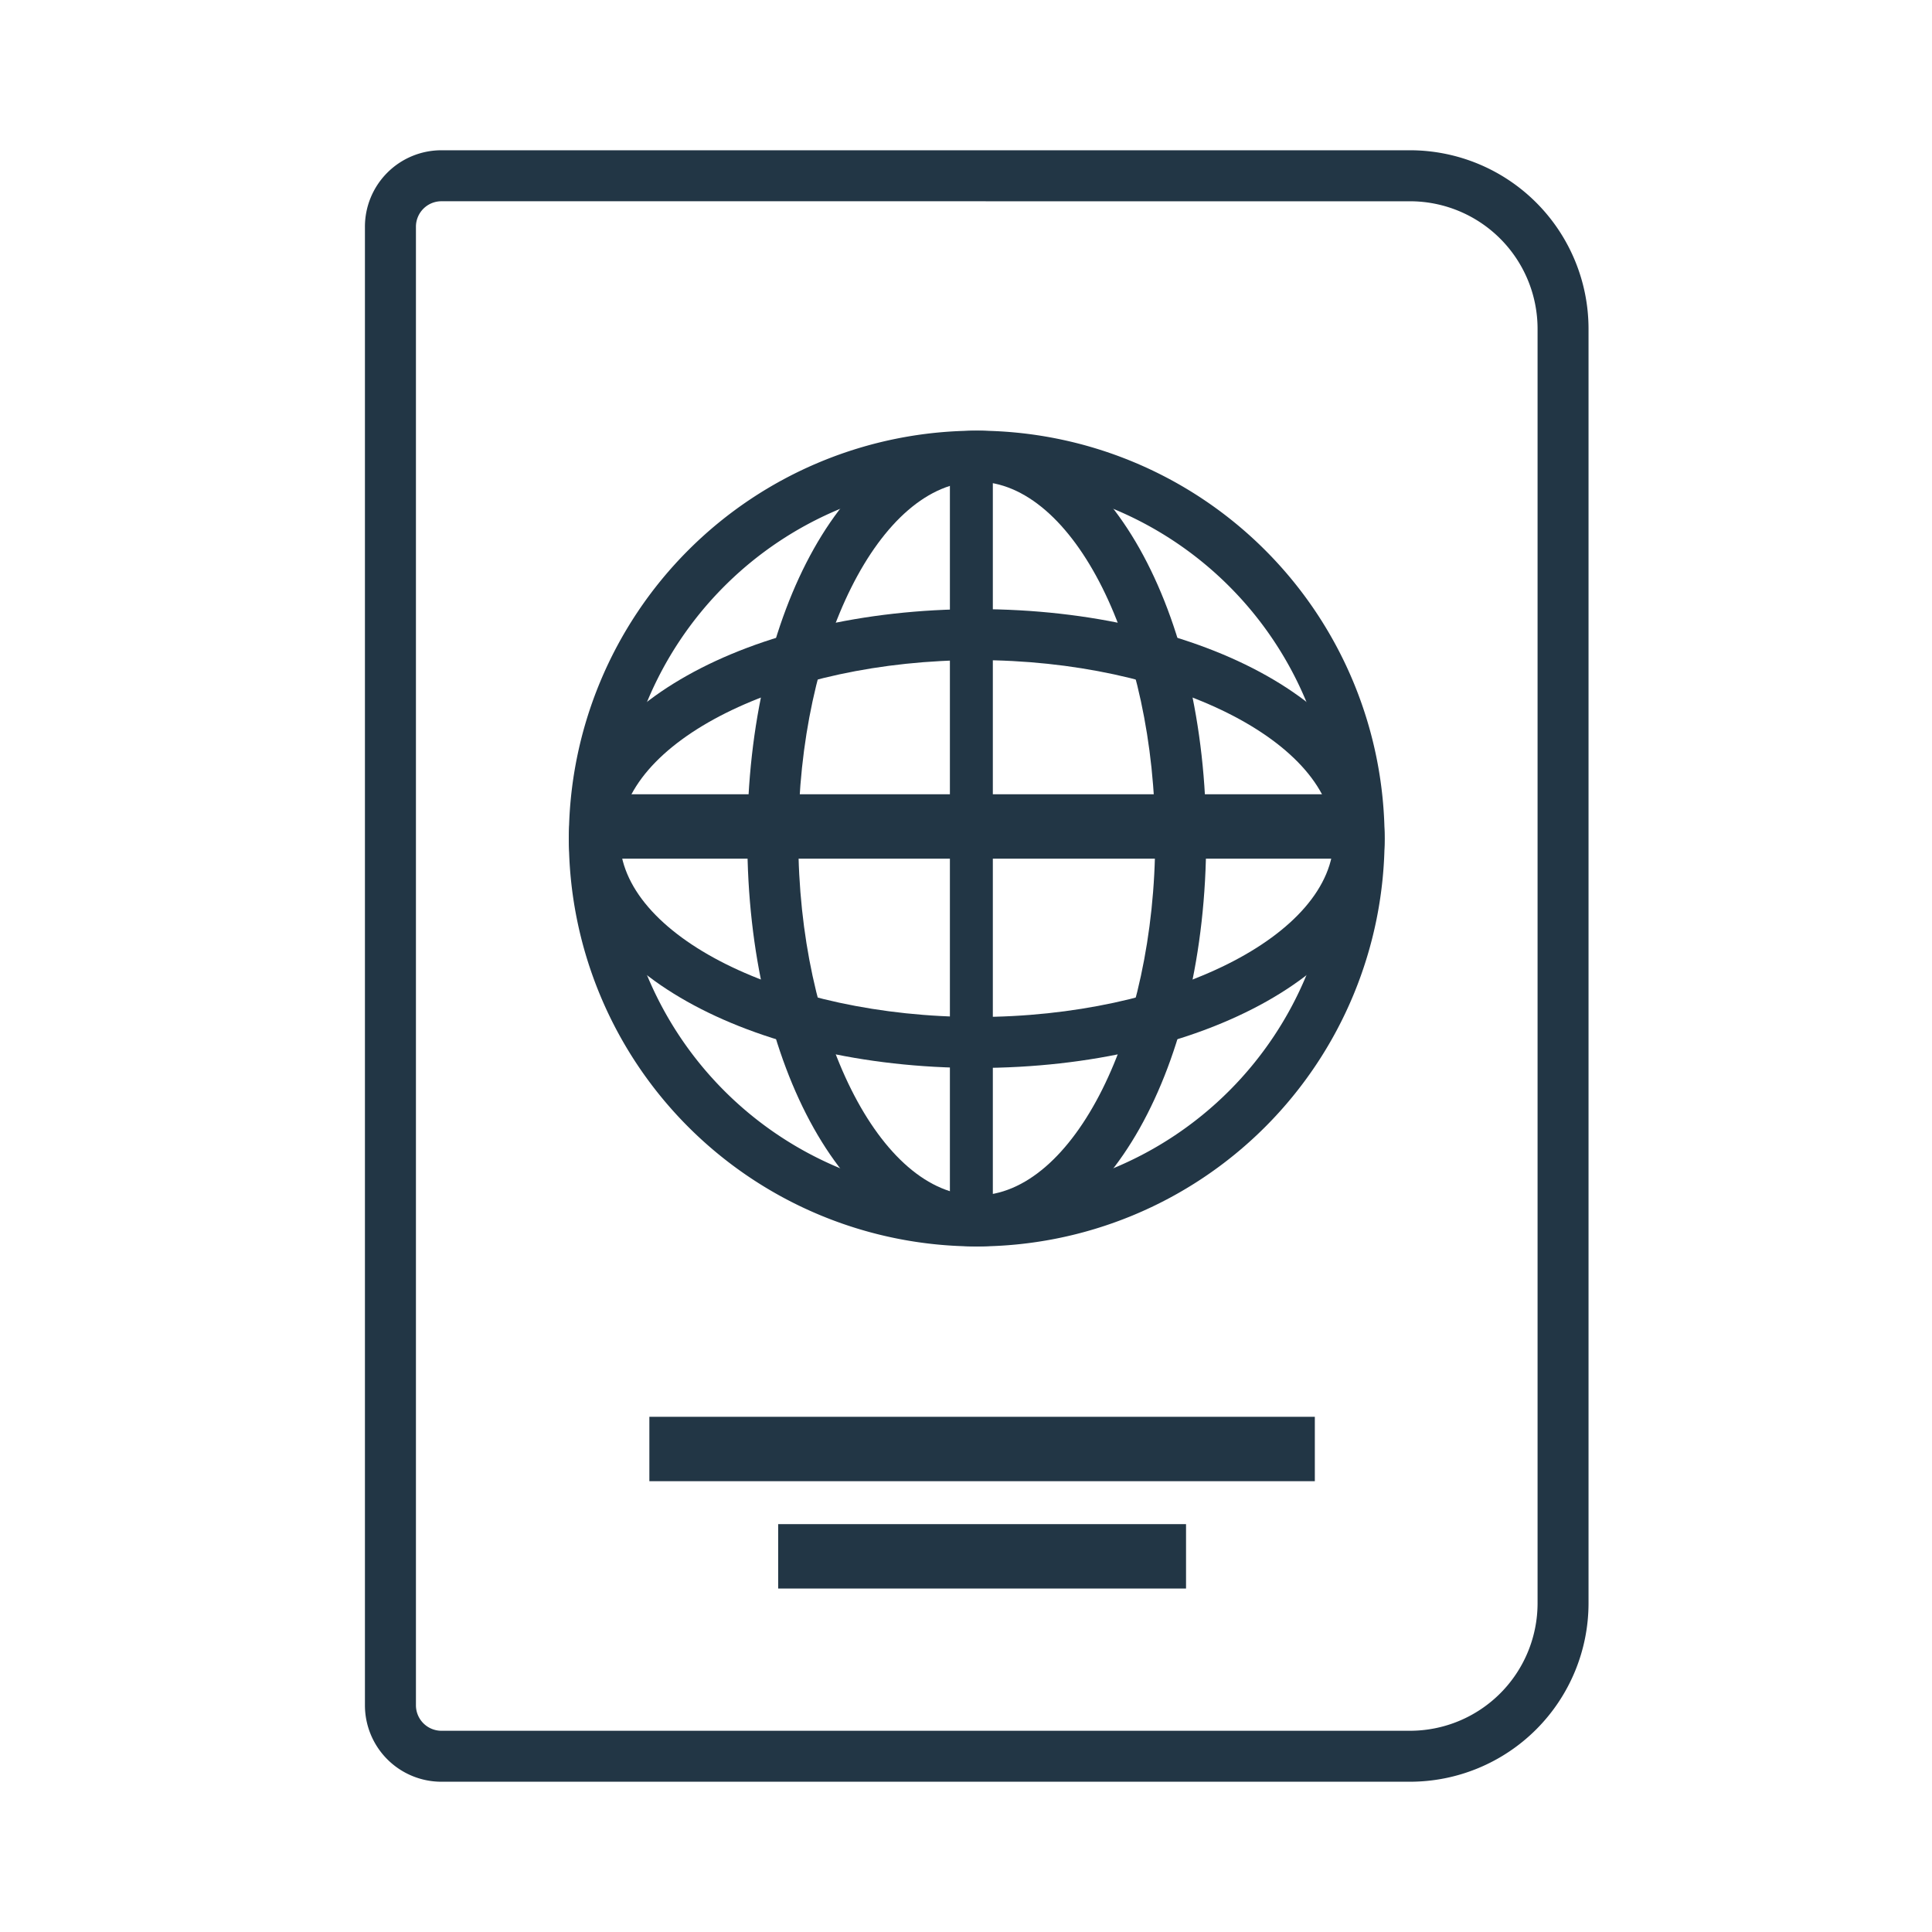
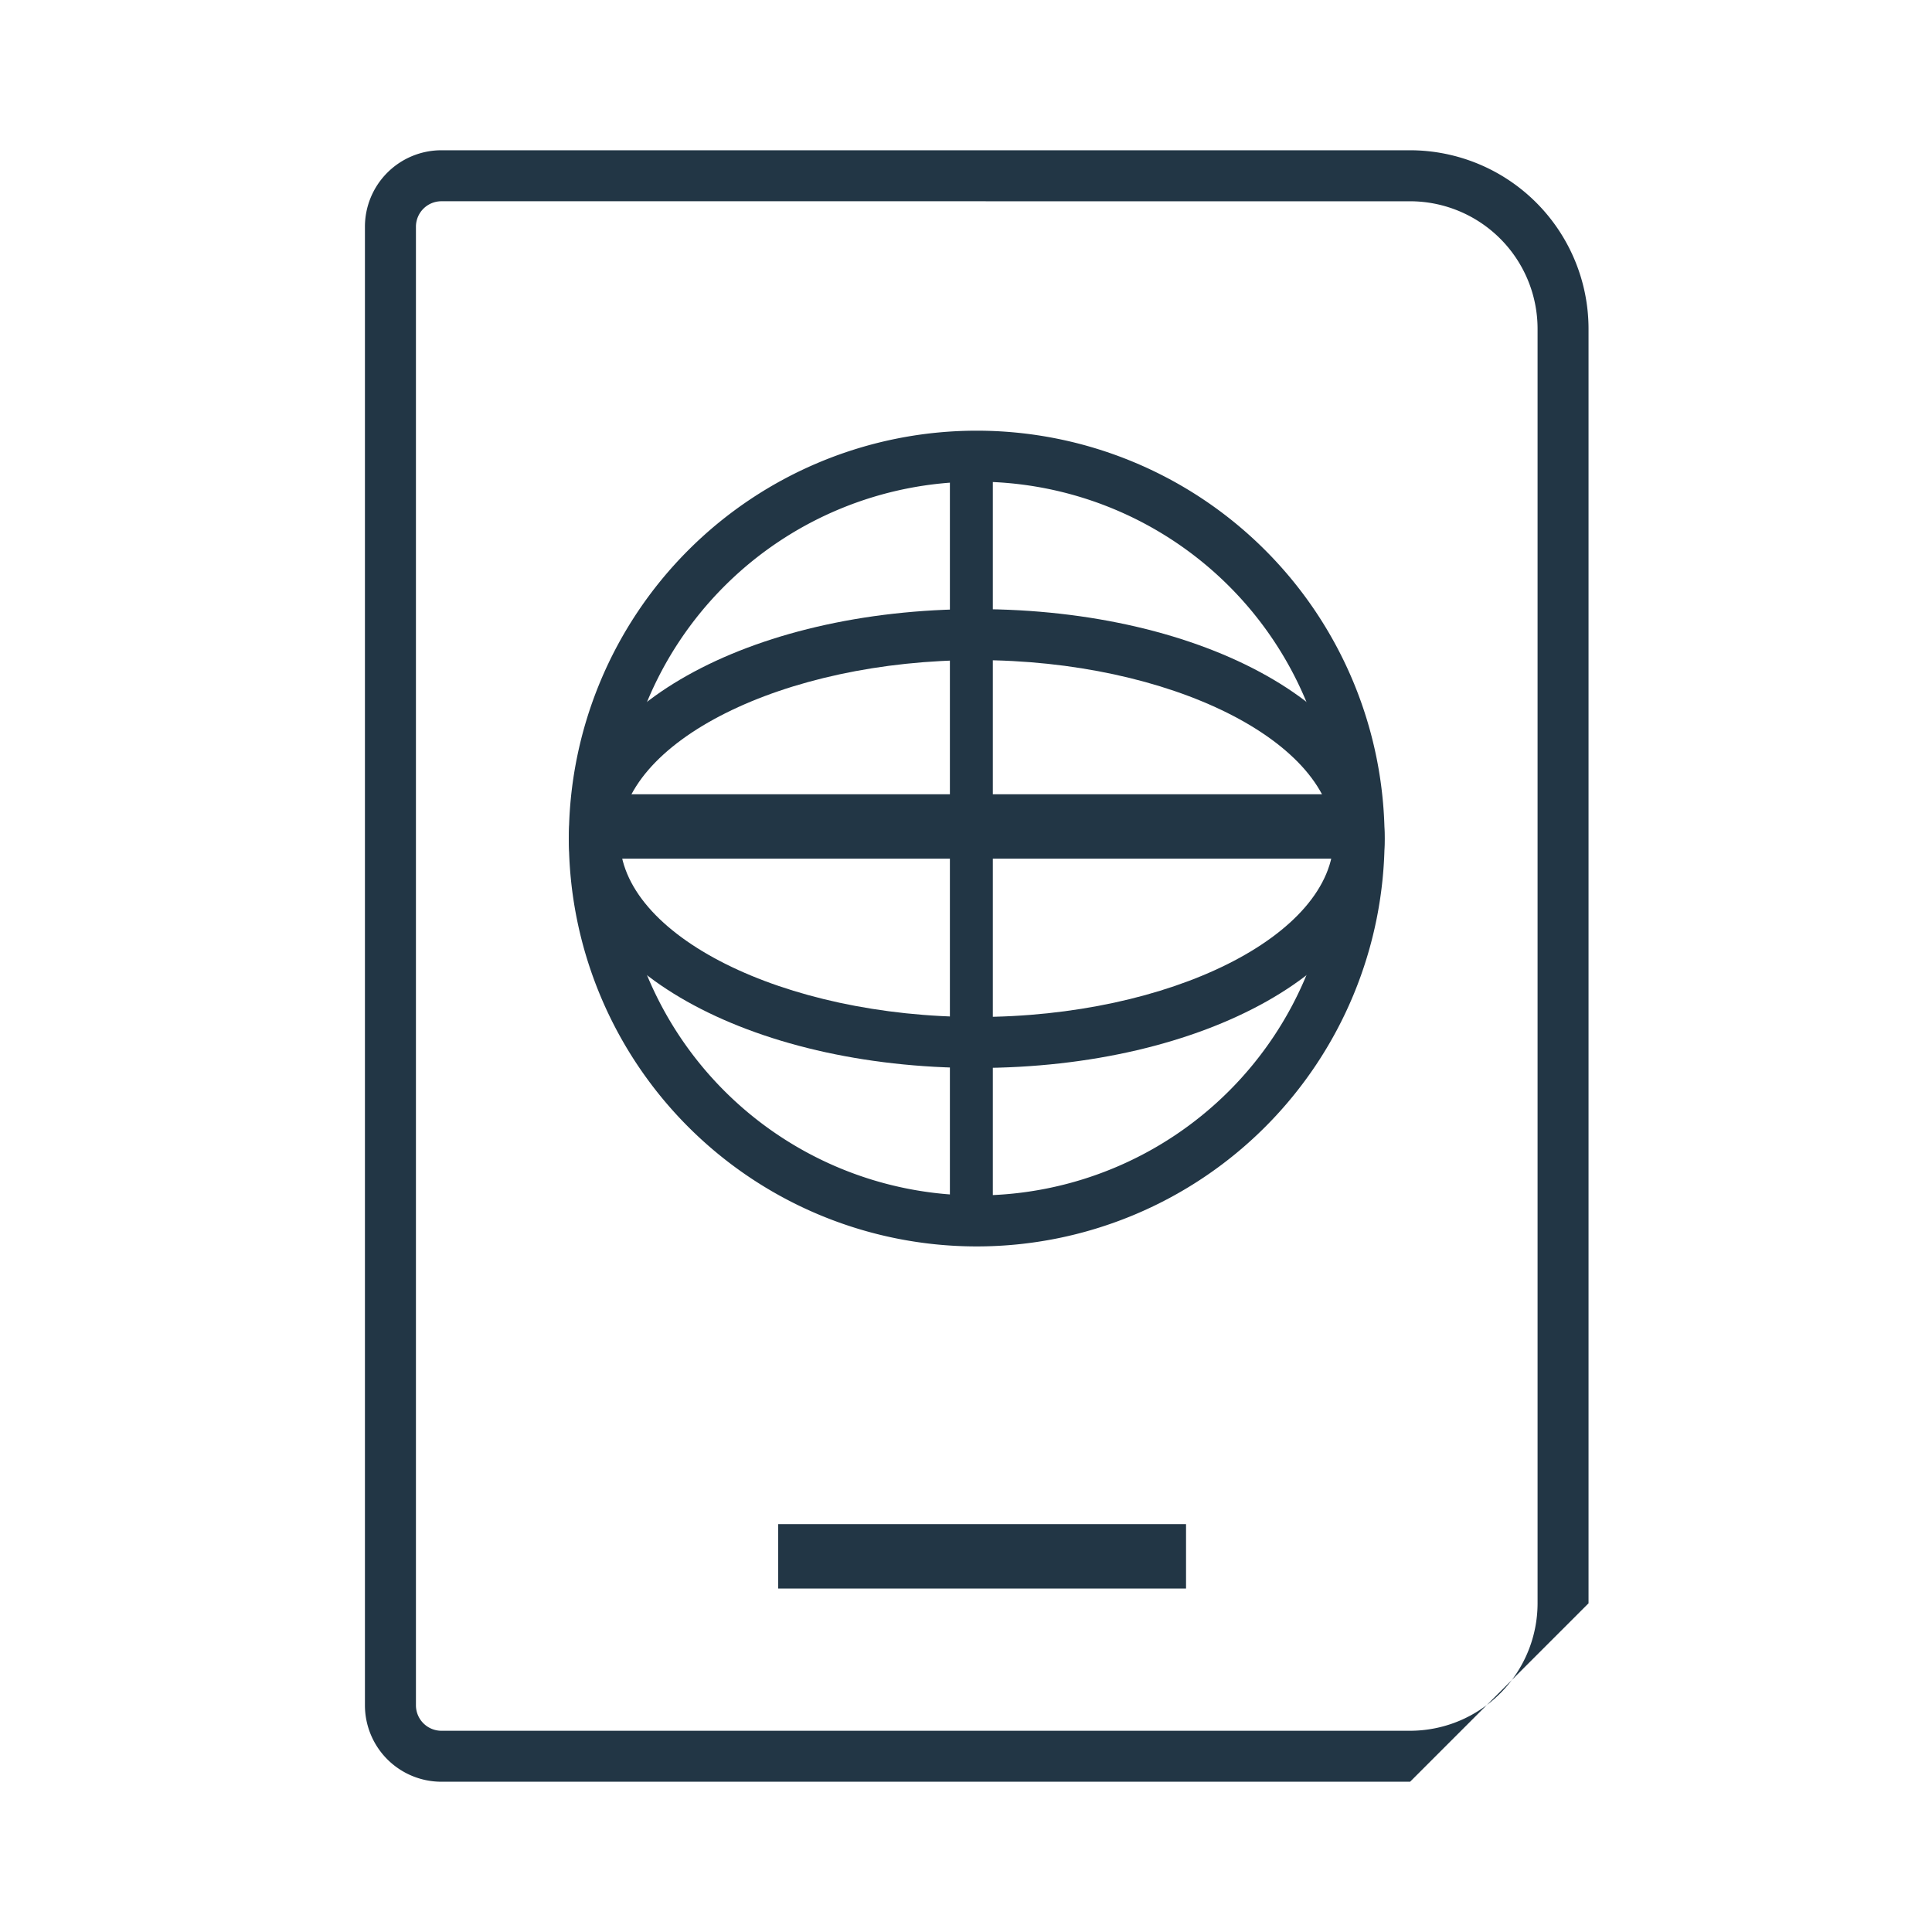
<svg xmlns="http://www.w3.org/2000/svg" width="90" height="90" viewBox="0 0 90 90">
  <defs>
    <clipPath id="b">
      <rect width="90" height="90" />
    </clipPath>
  </defs>
  <g id="a" clip-path="url(#b)">
    <g transform="translate(9 7)">
-       <path d="M56.688,76H11.563A3.563,3.563,0,0,1,8,72.438V3.563A3.562,3.562,0,0,1,11.563,0H56.688A8.322,8.322,0,0,1,65,8.313V67.688A8.322,8.322,0,0,1,56.688,76ZM11.563,2.375a1.187,1.187,0,0,0-1.187,1.188V72.438a1.188,1.188,0,0,0,1.188,1.188H56.688a5.945,5.945,0,0,0,5.938-5.937V8.313a5.945,5.945,0,0,0-5.937-5.937Z" transform="translate(0 0)" fill="#223645" />
+       <path d="M56.688,76H11.563A3.563,3.563,0,0,1,8,72.438V3.563A3.562,3.562,0,0,1,11.563,0H56.688A8.322,8.322,0,0,1,65,8.313V67.688ZM11.563,2.375a1.187,1.187,0,0,0-1.187,1.188V72.438a1.188,1.188,0,0,0,1.188,1.188H56.688a5.945,5.945,0,0,0,5.938-5.937V8.313a5.945,5.945,0,0,0-5.937-5.937Z" transform="translate(0 0)" fill="#223645" />
      <path d="M35,49A19,19,0,1,1,54,30,19,19,0,0,1,35,49Zm0-35.625A16.625,16.625,0,1,0,51.625,30,16.625,16.625,0,0,0,35,13.375Z" transform="translate(1.5 2.063)" fill="#223645" />
-       <path d="M33.687,49C27.694,49,23,40.654,23,30s4.694-19,10.687-19,10.688,8.346,10.688,19S39.681,49,33.687,49Zm0-35.625c-4.505,0-8.312,7.613-8.312,16.625s3.807,16.625,8.312,16.625S42,39.012,42,30,38.193,13.375,33.687,13.375Z" transform="translate(2.813 2.063)" fill="#223645" />
      <path d="M35,39.375c-10.654,0-19-4.694-19-10.687S24.346,18,35,18s19,4.694,19,10.688S45.654,39.375,35,39.375Zm0-19c-9.012,0-16.625,3.807-16.625,8.313S25.988,37,35,37s16.625-3.807,16.625-8.312S44.012,20.375,35,20.375Z" transform="translate(1.5 3.375)" fill="#223645" />
-       <rect width="31" height="3" transform="translate(21.25 59)" fill="#223645" />
      <rect width="19" height="3" transform="translate(27.25 64)" fill="#223645" />
      <rect width="36" height="3" transform="translate(19.25 30)" fill="#223645" />
      <rect width="2" height="36" transform="translate(35.25 14)" fill="#223645" />
    </g>
  </g>
</svg>